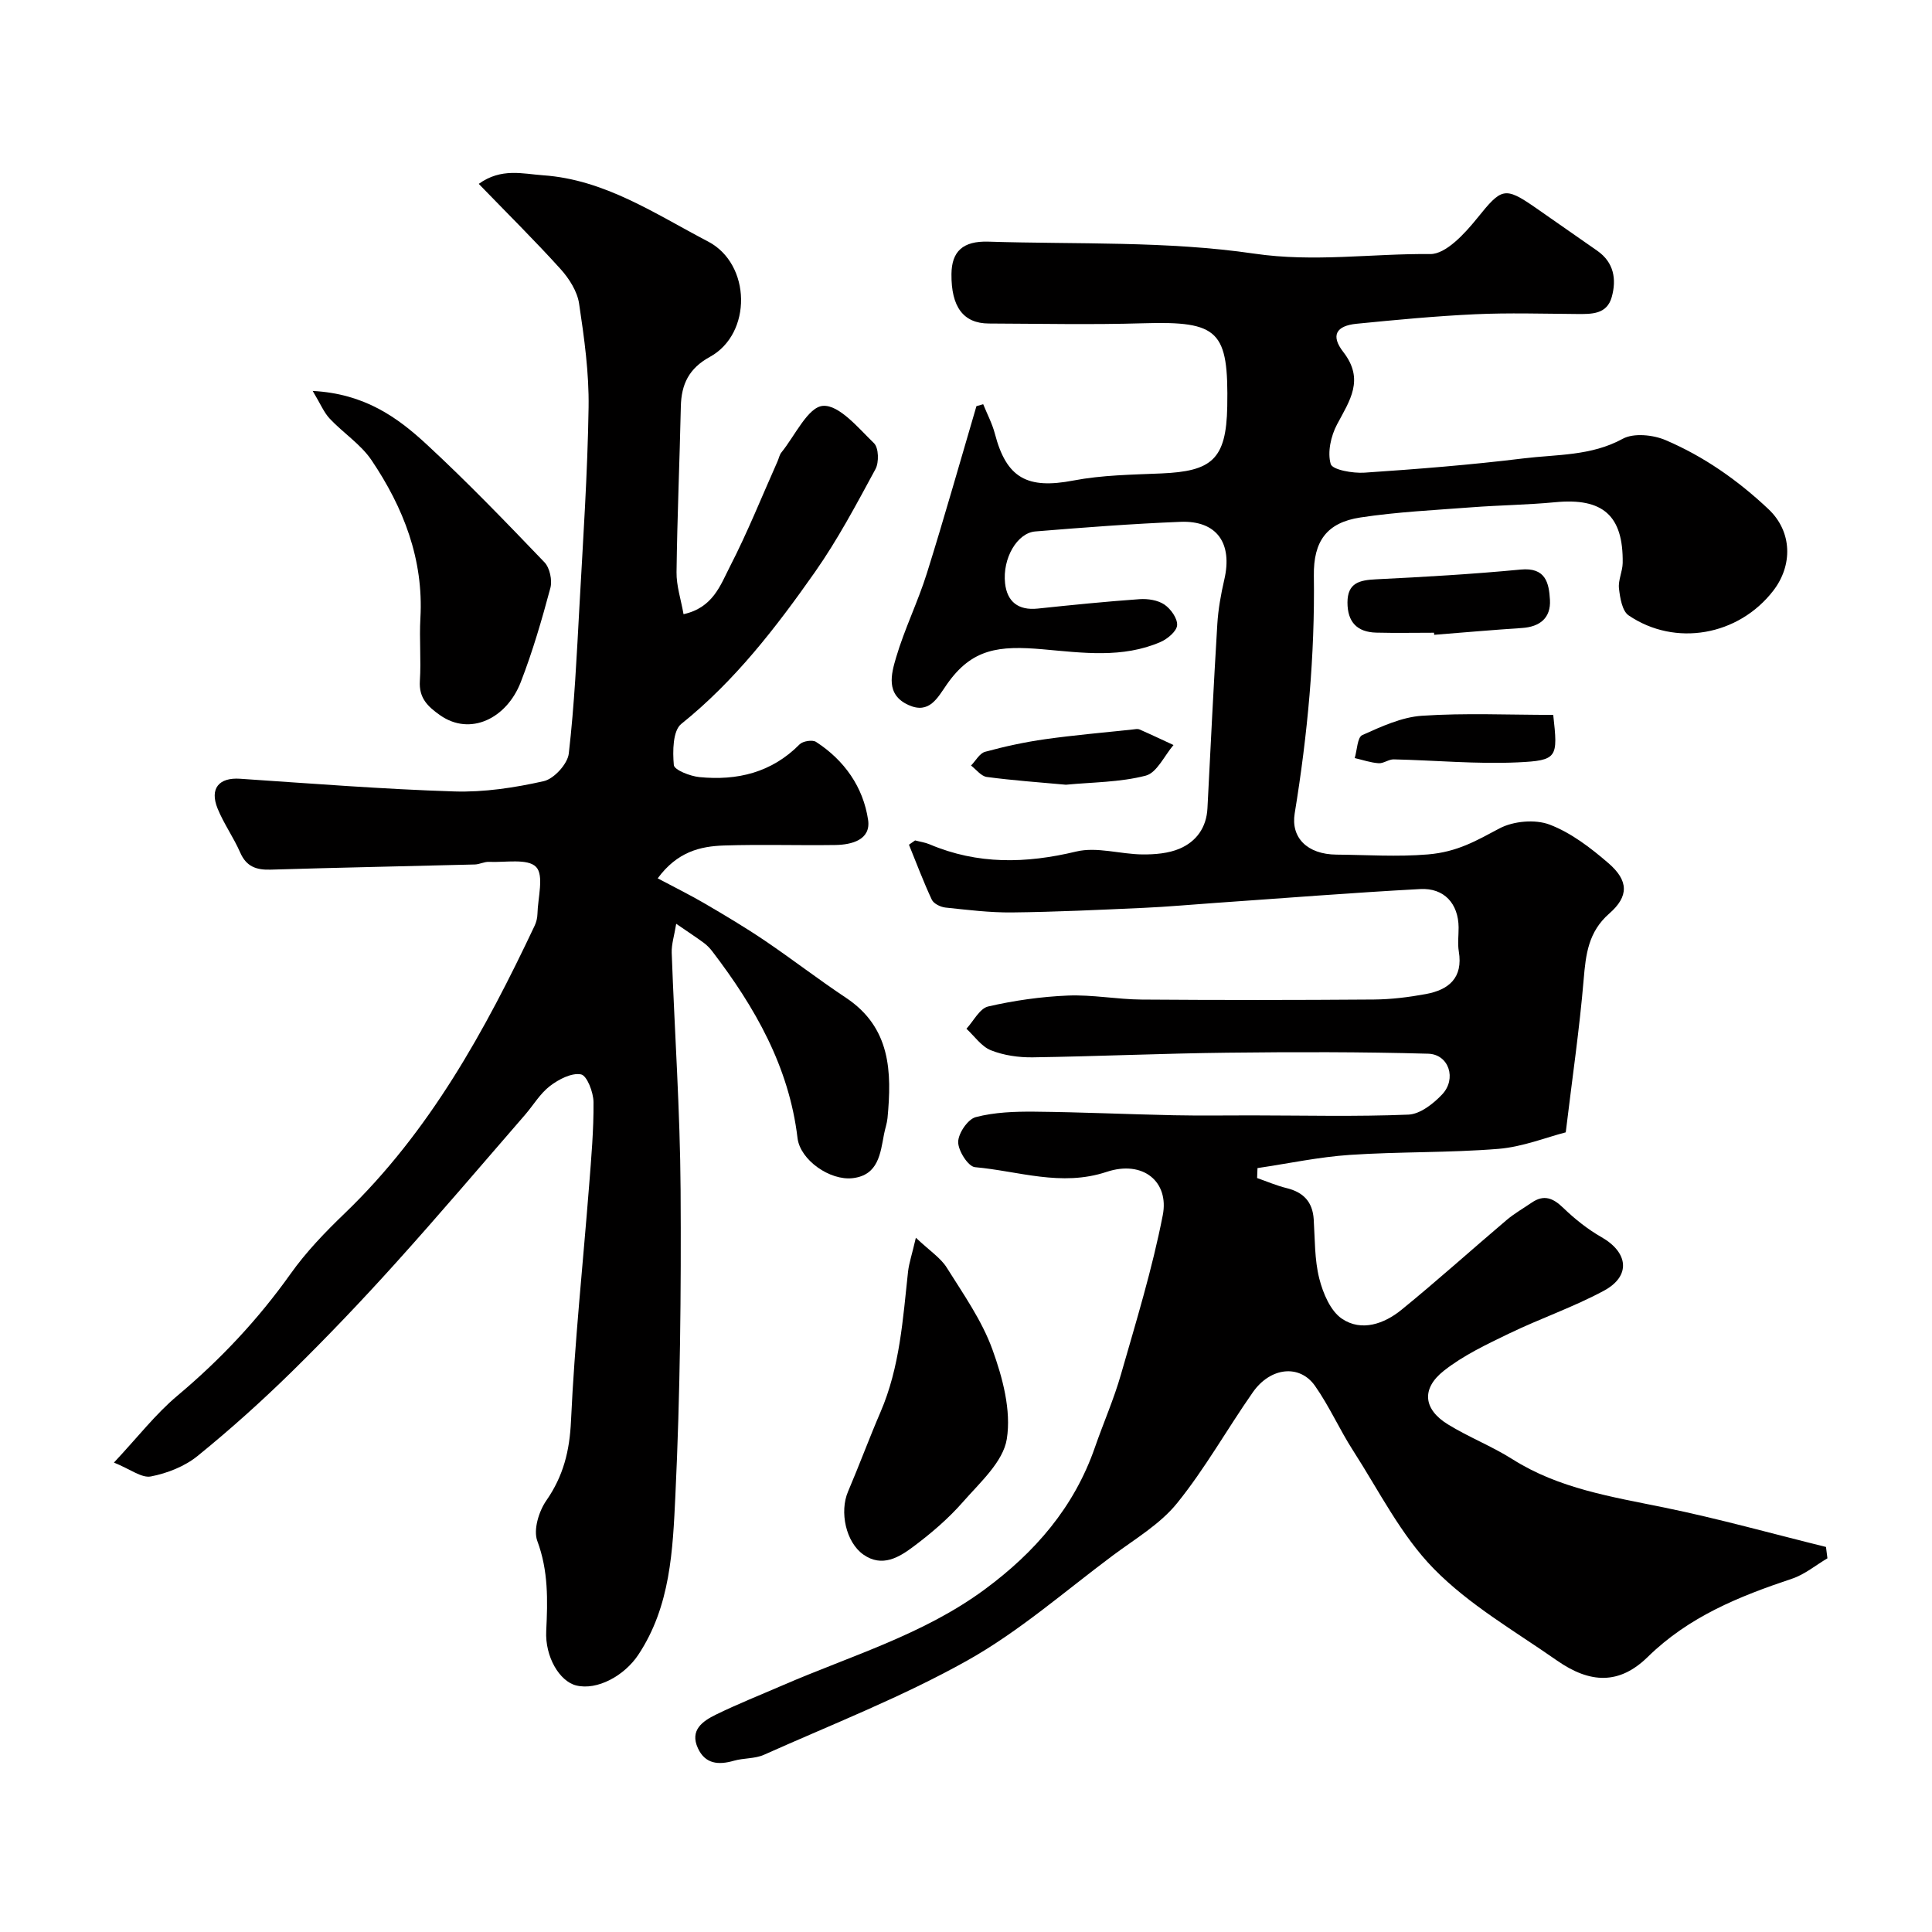
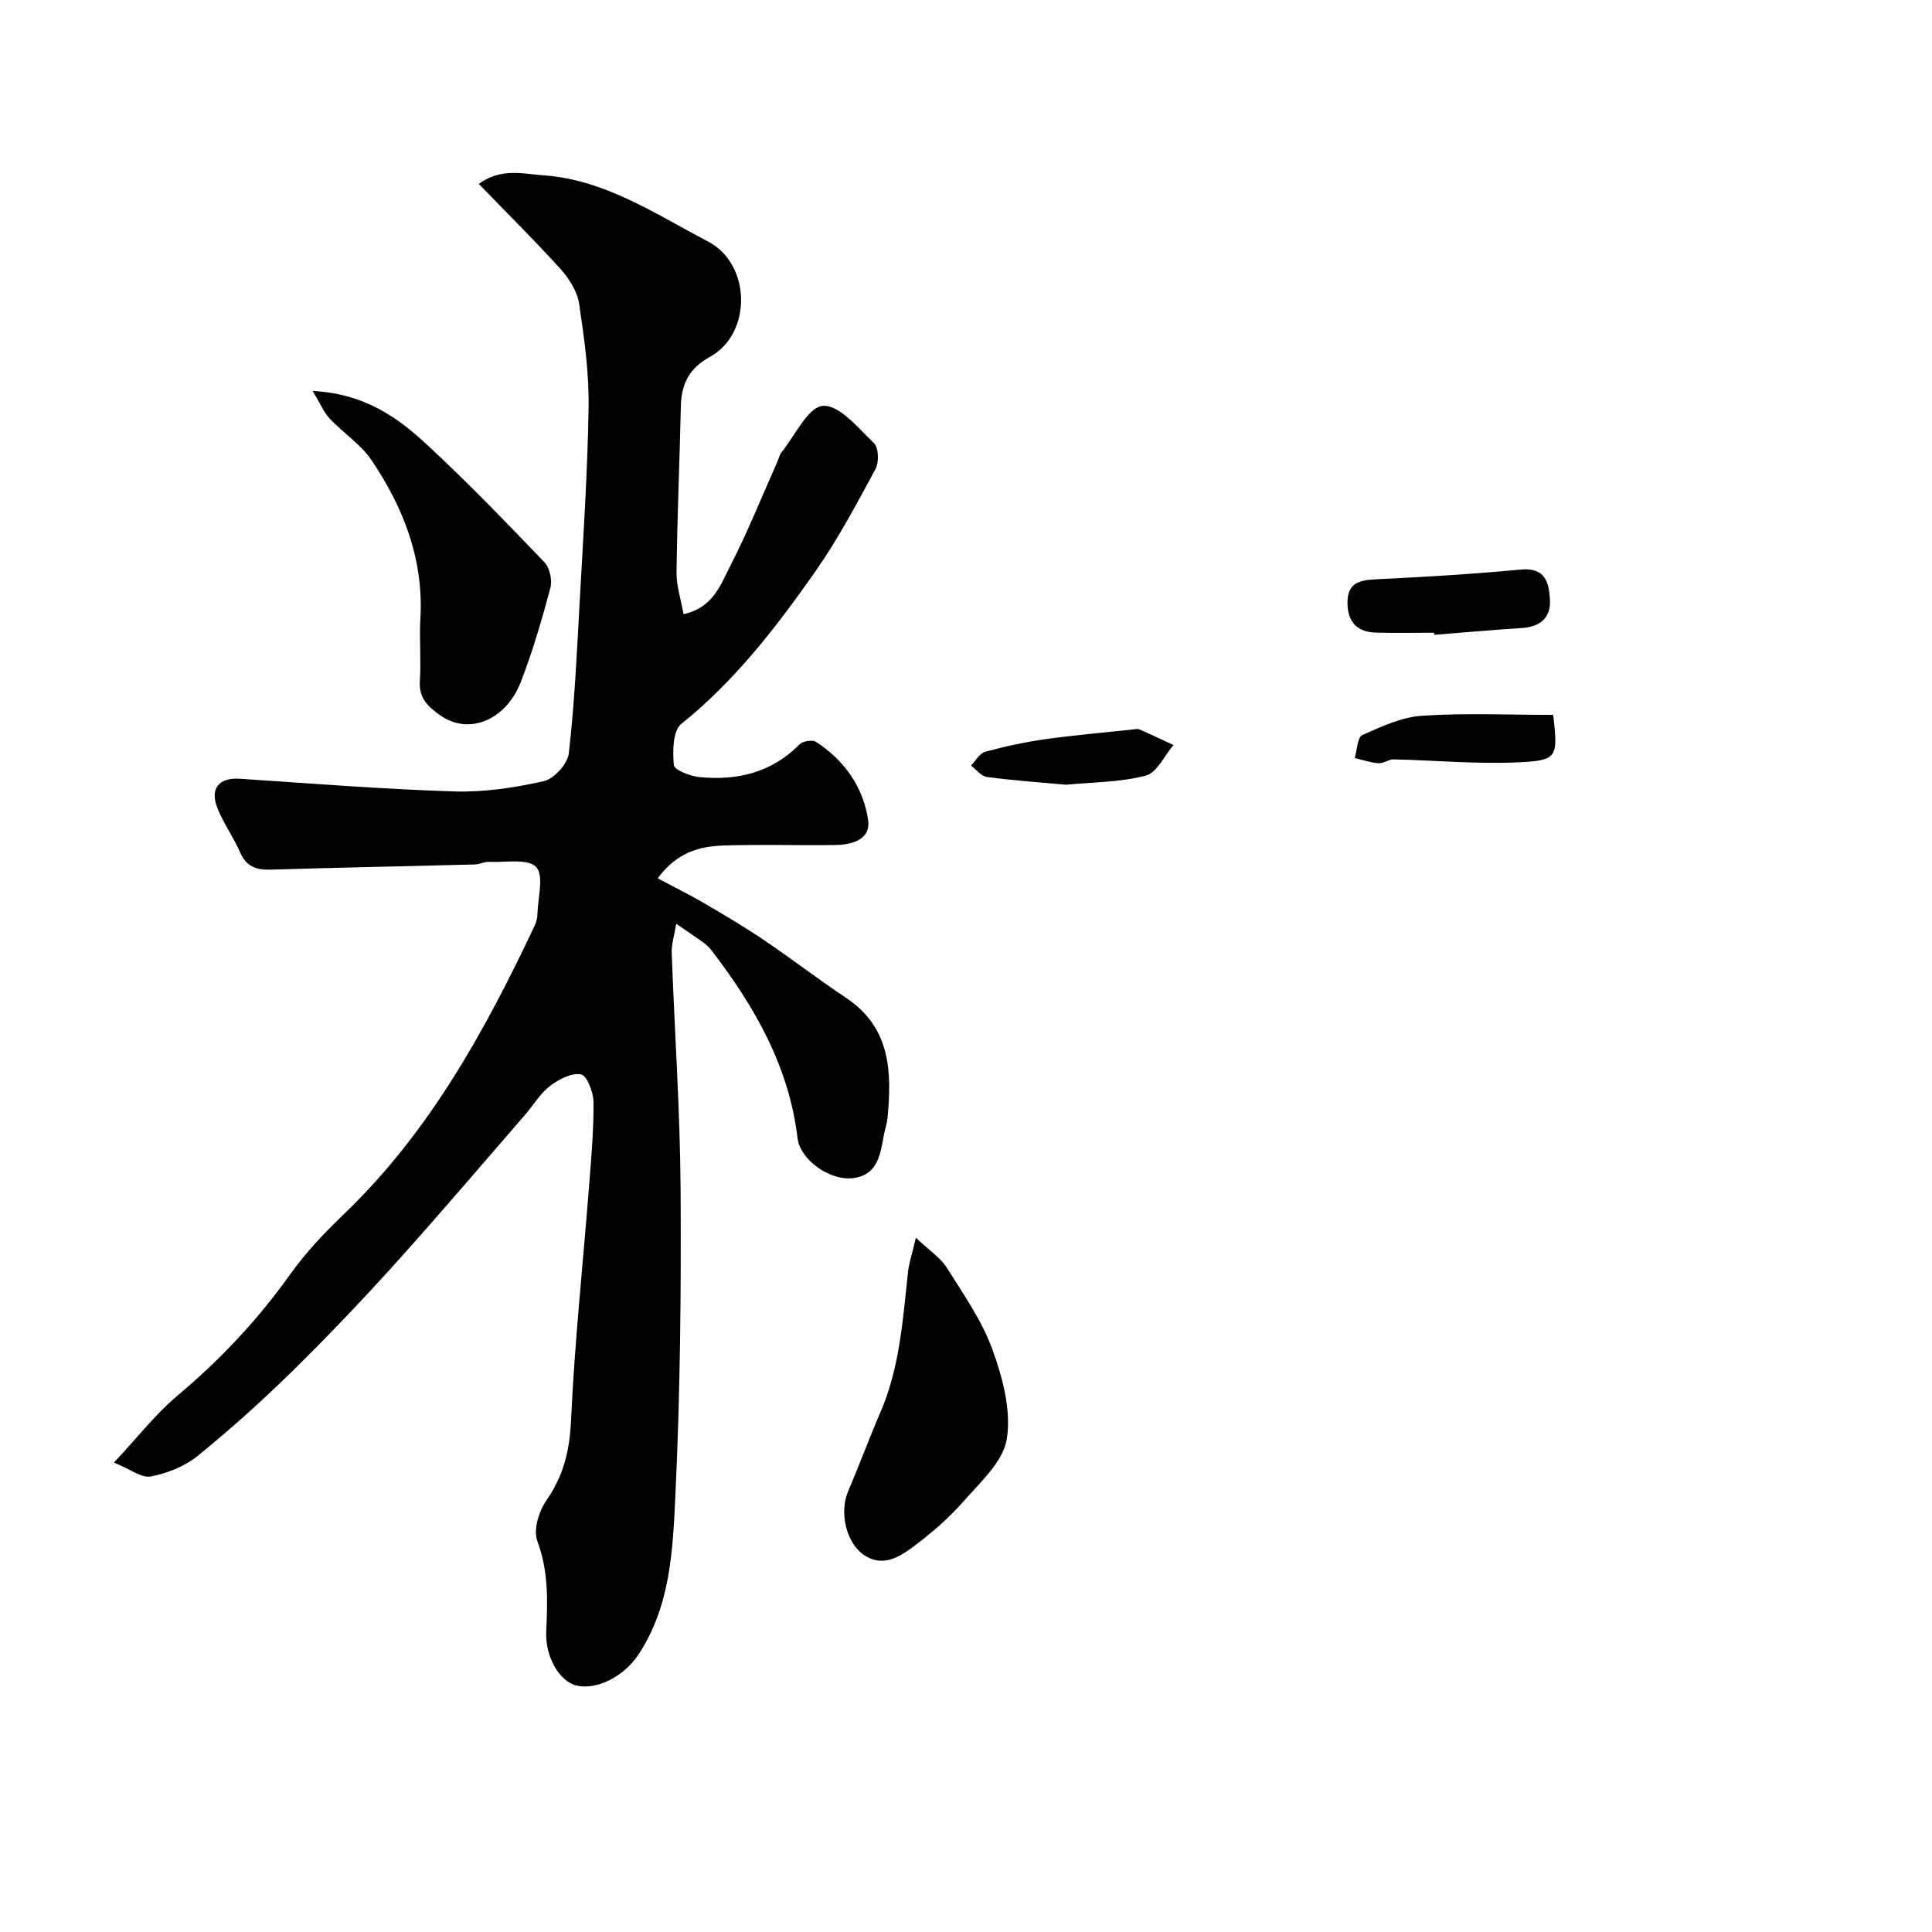
<svg xmlns="http://www.w3.org/2000/svg" enable-background="new 0 0 400 400" viewBox="0 0 400 400">
  <g fill="#010000">
-     <path d="m378.35 322.63c-2.44 1.44-4.72 3.36-7.35 4.23-10.92 3.65-21.32 7.83-29.85 16.19-5.87 5.75-11.91 5.55-18.8.74-8.7-6.08-18.15-11.5-25.48-18.98-6.82-6.95-11.37-16.17-16.74-24.5-2.8-4.35-4.91-9.17-7.88-13.39-3.19-4.52-9.23-3.86-12.86 1.33-5.32 7.6-9.88 15.79-15.7 22.98-3.51 4.34-8.68 7.38-13.26 10.79-9.95 7.42-19.41 15.75-30.16 21.77-13.45 7.54-27.97 13.2-42.1 19.52-1.88.84-4.19.65-6.22 1.23-3.19.92-5.94.7-7.46-2.6-1.72-3.74.99-5.59 3.68-6.92 4.53-2.22 9.23-4.08 13.86-6.09 14.17-6.14 29.14-10.49 41.83-19.85 10.44-7.7 18.52-17.01 22.82-29.39 1.76-5.07 3.94-10.01 5.41-15.16 3.13-10.91 6.48-21.82 8.65-32.94 1.35-6.9-4.06-11.48-11.64-8.96-9.41 3.12-18.22-.18-27.24-.98-1.4-.12-3.5-3.41-3.48-5.22.02-1.8 1.99-4.7 3.63-5.14 3.9-1.02 8.11-1.17 12.19-1.13 9.6.09 19.2.54 28.8.74 5.37.11 10.74.03 16.11.03 10.83.01 21.67.28 32.49-.16 2.41-.1 5.15-2.24 6.97-4.17 3.07-3.23 1.41-8.32-2.88-8.44-13.85-.39-27.72-.37-41.57-.21-13.44.15-26.86.76-40.3.96-2.9.04-5.99-.4-8.66-1.46-1.97-.78-3.4-2.92-5.07-4.46 1.48-1.6 2.74-4.2 4.5-4.61 5.39-1.24 10.95-2.03 16.48-2.26 5.08-.21 10.19.79 15.3.83 16.03.12 32.06.11 48.08-.01 3.59-.03 7.22-.48 10.75-1.13 4.74-.87 7.74-3.34 6.83-8.83-.27-1.62-.03-3.33-.04-4.99-.05-4.87-2.96-8.19-7.95-7.92-14.15.76-28.27 1.89-42.41 2.87-4.93.34-9.86.8-14.8 1.02-9.1.41-18.2.85-27.3.95-4.59.05-9.2-.53-13.79-1.01-1.01-.11-2.43-.8-2.82-1.63-1.74-3.72-3.18-7.57-4.73-11.38.42-.3.84-.59 1.27-.89 1.01.27 2.06.41 3.01.81 9.95 4.22 19.94 3.99 30.35 1.49 4.28-1.03 9.13.56 13.73.6 2.58.02 5.37-.21 7.69-1.2 3.44-1.47 5.55-4.36 5.75-8.36.65-12.7 1.27-25.4 2.04-38.1.19-3.09.74-6.18 1.44-9.2 1.77-7.56-1.52-12.3-9.06-12-10.03.4-20.06 1.17-30.07 1.99-3.75.31-6.82 5.57-6.25 10.74.42 3.8 2.73 5.65 6.75 5.23 7.02-.74 14.05-1.45 21.1-1.95 1.71-.12 3.78.2 5.14 1.12 1.32.9 2.73 2.88 2.63 4.28-.09 1.25-1.98 2.83-3.42 3.46-7.9 3.43-16.19 2.24-24.37 1.52-9.11-.8-14.7-.17-19.88 7.26-1.93 2.76-3.61 6.23-7.94 4.28-4.77-2.15-3.59-6.42-2.56-9.89 1.75-5.91 4.52-11.51 6.36-17.39 3.6-11.48 6.86-23.06 10.26-34.6.47-.13.93-.26 1.4-.4.82 2.03 1.87 4.01 2.42 6.11 2.4 9.21 6.72 11.51 16.24 9.69 5.95-1.14 12.12-1.21 18.21-1.47 10.42-.45 13.46-2.84 13.66-13.86.27-15.66-1.68-17.7-17.38-17.23-10.66.32-21.33.09-31.99.05-5.27-.02-7.8-3.44-7.73-10.25.05-4.66 2.34-6.87 7.66-6.7 18.37.58 36.95-.17 55.02 2.48 12.4 1.82 24.34-.03 36.45.09 3.24.03 7.14-4.24 9.68-7.38 5.06-6.27 5.66-6.69 12.07-2.25 4.29 2.98 8.58 5.97 12.86 8.97 3.42 2.41 3.98 5.88 2.97 9.54-1.01 3.65-4.2 3.55-7.26 3.53-7-.05-14.01-.27-20.99.05-8.21.38-16.4 1.16-24.58 1.97-4.25.42-5.41 2.43-2.76 5.84 4.45 5.73 1.34 10.05-1.29 15-1.27 2.39-2.02 5.77-1.31 8.2.36 1.21 4.59 1.95 6.99 1.79 10.98-.74 21.97-1.61 32.89-2.95 6.9-.85 14.01-.47 20.57-4.06 2.28-1.25 6.3-.83 8.9.28 7.93 3.39 14.91 8.28 21.28 14.28 4.98 4.7 5.02 11.66 1.01 16.87-7.2 9.35-20.31 11.69-29.96 5.13-1.34-.91-1.78-3.63-2-5.59-.19-1.7.74-3.5.77-5.26.14-9.84-4.12-13.53-13.98-12.58-5.74.55-11.53.61-17.29 1.05-7.69.59-15.44.95-23.05 2.11-6.96 1.06-9.72 4.93-9.62 12.04.23 16.54-1.3 32.93-3.97 49.24-.81 4.97 2.56 8.47 8.66 8.52 6.28.05 12.51.49 18.91-.04 6.13-.51 10.05-2.85 14.84-5.39 2.87-1.52 7.37-1.92 10.36-.79 4.45 1.69 8.52 4.82 12.19 7.99 4.19 3.62 4.26 6.86.17 10.43-4.34 3.8-4.86 8.44-5.3 13.66-.85 10.13-2.33 20.21-3.71 31.64-4.02 1.03-8.92 3.01-13.94 3.42-10.22.83-20.54.56-30.78 1.25-6.4.43-12.73 1.79-19.1 2.73-.03.69-.05 1.38-.08 2.06 2.04.71 4.04 1.58 6.13 2.09 3.46.85 5.36 2.84 5.59 6.46.26 4.1.16 8.32 1.15 12.25.77 3.04 2.31 6.73 4.71 8.34 4.03 2.71 8.73 1.06 12.31-1.86 7.4-6.02 14.49-12.42 21.77-18.59 1.61-1.36 3.47-2.42 5.21-3.61 2.52-1.72 4.41-.94 6.51 1.09 2.38 2.3 5.05 4.43 7.92 6.07 5.56 3.17 6.14 8.05.5 11.09-6.29 3.39-13.13 5.73-19.58 8.84-4.68 2.26-9.49 4.53-13.53 7.71-4.76 3.74-4.25 8.01.81 11.12 4.3 2.65 9.09 4.51 13.36 7.21 9.65 6.11 20.57 7.78 31.45 10.01 11.24 2.3 22.32 5.41 33.47 8.16.11.77.2 1.56.3 2.35z" />
    <path d="m23.59 302.81c4.97-5.31 8.63-10.06 13.11-13.82 8.9-7.47 16.72-15.78 23.46-25.26 3.23-4.55 7.19-8.66 11.23-12.54 17.58-16.92 29.05-37.83 39.31-59.55.34-.73.55-1.58.57-2.38.08-3.37 1.4-8.01-.27-9.76-1.74-1.82-6.4-.9-9.79-1.06-.95-.04-1.91.51-2.88.54-14.1.37-28.2.64-42.29 1.07-2.95.09-5.03-.61-6.31-3.54-1.36-3.12-3.4-5.96-4.68-9.11-1.69-4.17.3-6.46 4.63-6.17 14.79.99 29.57 2.16 44.38 2.63 6.16.19 12.48-.77 18.52-2.13 2.12-.48 4.93-3.56 5.18-5.71 1.17-10.14 1.65-20.36 2.21-30.57.75-13.69 1.68-27.39 1.89-41.09.11-7.17-.9-14.41-1.97-21.53-.38-2.51-2.04-5.13-3.8-7.09-5.31-5.88-10.96-11.46-16.97-17.67 4.67-3.37 9.15-2.07 13.31-1.78 12.82.88 23.25 8.02 34.16 13.71 8.95 4.67 9.16 19.08.38 23.89-4.34 2.38-5.91 5.66-6.01 10.29-.25 11.43-.75 22.86-.89 34.29-.04 2.8.91 5.62 1.45 8.69 6.12-1.34 7.65-6.06 9.61-9.87 3.65-7.09 6.62-14.53 9.87-21.82.26-.59.38-1.3.77-1.78 2.82-3.47 5.51-9.43 8.61-9.66 3.37-.25 7.35 4.61 10.58 7.74.97.95 1.05 3.96.3 5.35-3.94 7.27-7.83 14.63-12.57 21.37-8.04 11.44-16.56 22.5-27.64 31.39-1.76 1.41-1.8 5.68-1.54 8.52.09 1.01 3.37 2.3 5.29 2.49 7.83.77 14.96-.92 20.75-6.78.67-.68 2.65-.99 3.4-.51 5.88 3.81 9.77 9.36 10.78 16.15.61 4.11-3.36 5.16-6.83 5.2-7.66.11-15.33-.15-22.99.1-4.93.16-9.68 1.29-13.74 6.8 3.44 1.83 6.65 3.41 9.73 5.21 4.21 2.46 8.41 4.96 12.45 7.69 5.67 3.84 11.1 8.04 16.8 11.83 9.27 6.17 9.51 15.32 8.6 24.91-.11 1.12-.51 2.21-.72 3.32-.76 4.04-1.19 8.47-6.45 9.11-4.76.58-10.92-3.77-11.46-8.29-1.76-14.8-8.82-27.1-17.63-38.64-.5-.66-1.1-1.28-1.76-1.77-1.55-1.15-3.18-2.2-5.73-3.96-.4 2.47-.99 4.25-.93 6 .59 16.37 1.74 32.72 1.84 49.09.13 21.09-.08 42.21-1.08 63.28-.54 11.28-.99 22.91-7.68 32.98-2.88 4.34-8.52 7.43-12.87 6.34-3.42-.85-6.46-5.91-6.19-11.28.31-6.33.46-12.45-1.85-18.64-.85-2.29.32-6.13 1.87-8.36 3.54-5.09 4.83-10.3 5.11-16.51.75-16.26 2.48-32.47 3.75-48.7.45-5.76.96-11.53.91-17.29-.02-2.03-1.36-5.5-2.59-5.73-1.96-.37-4.63 1.03-6.43 2.41-2.04 1.56-3.42 3.95-5.14 5.94-8.96 10.32-17.8 20.74-26.95 30.88-6.88 7.63-13.99 15.09-21.32 22.29-6.24 6.12-12.76 11.98-19.54 17.48-2.66 2.16-6.27 3.58-9.66 4.24-1.92.38-4.24-1.49-7.66-2.87z" />
    <path d="m64.74 80.94c10.74.57 17.53 5.45 23.62 11.09 8.43 7.8 16.41 16.09 24.36 24.38 1.11 1.15 1.65 3.73 1.23 5.32-1.76 6.57-3.67 13.15-6.13 19.49-2.93 7.57-10.48 11.22-16.69 6.87-2.62-1.84-4.43-3.6-4.2-7.13.28-4.31-.14-8.67.11-12.99.68-12.17-3.5-22.87-10.11-32.68-2.23-3.31-5.87-5.64-8.66-8.61-1.21-1.28-1.91-3.05-3.53-5.74z" />
    <path d="m189.62 256.26c2.92 2.76 5.13 4.17 6.39 6.18 3.44 5.49 7.28 10.94 9.46 16.96 2.12 5.85 3.92 12.61 2.98 18.52-.75 4.73-5.55 9.01-9.07 13.03-3.02 3.45-6.58 6.5-10.26 9.25-2.98 2.24-6.49 4.37-10.35 1.67-3.66-2.56-4.98-8.88-3.2-13.04 2.33-5.46 4.38-11.03 6.73-16.48 4.02-9.32 4.63-19.27 5.71-29.15.21-1.73.79-3.41 1.61-6.94z" />
    <path d="m296.9 131c-3.98 0-7.97.08-11.95-.02-3.97-.1-5.97-2.19-5.97-6.23 0-4.09 2.5-4.64 5.9-4.81 10-.49 20.01-1.07 29.97-2.02 5.15-.49 5.85 2.75 6.05 6.27.21 3.73-2.06 5.59-5.8 5.83-6.06.4-12.11.93-18.17 1.41 0-.15-.02-.29-.03-.43z" />
    <path d="m321.58 148.01c.98 8.84.95 9.44-7.37 9.83-8.52.39-17.1-.43-25.66-.62-1.04-.02-2.11.87-3.12.8-1.67-.12-3.3-.69-4.95-1.07.5-1.65.54-4.3 1.57-4.76 3.95-1.77 8.15-3.72 12.36-4 8.92-.6 17.89-.18 27.17-.18z" />
    <path d="m220.68 162.47c-5.59-.51-11.01-.89-16.38-1.61-1.17-.16-2.18-1.54-3.26-2.36.96-.98 1.77-2.54 2.92-2.85 4.07-1.11 8.22-2.01 12.4-2.6 6-.85 12.05-1.36 18.08-2.01.49-.05 1.07-.19 1.49-.01 2.36 1.03 4.69 2.14 7.03 3.22-1.89 2.2-3.44 5.74-5.75 6.34-5.35 1.39-11.06 1.35-16.53 1.88z" />
  </g>
</svg>